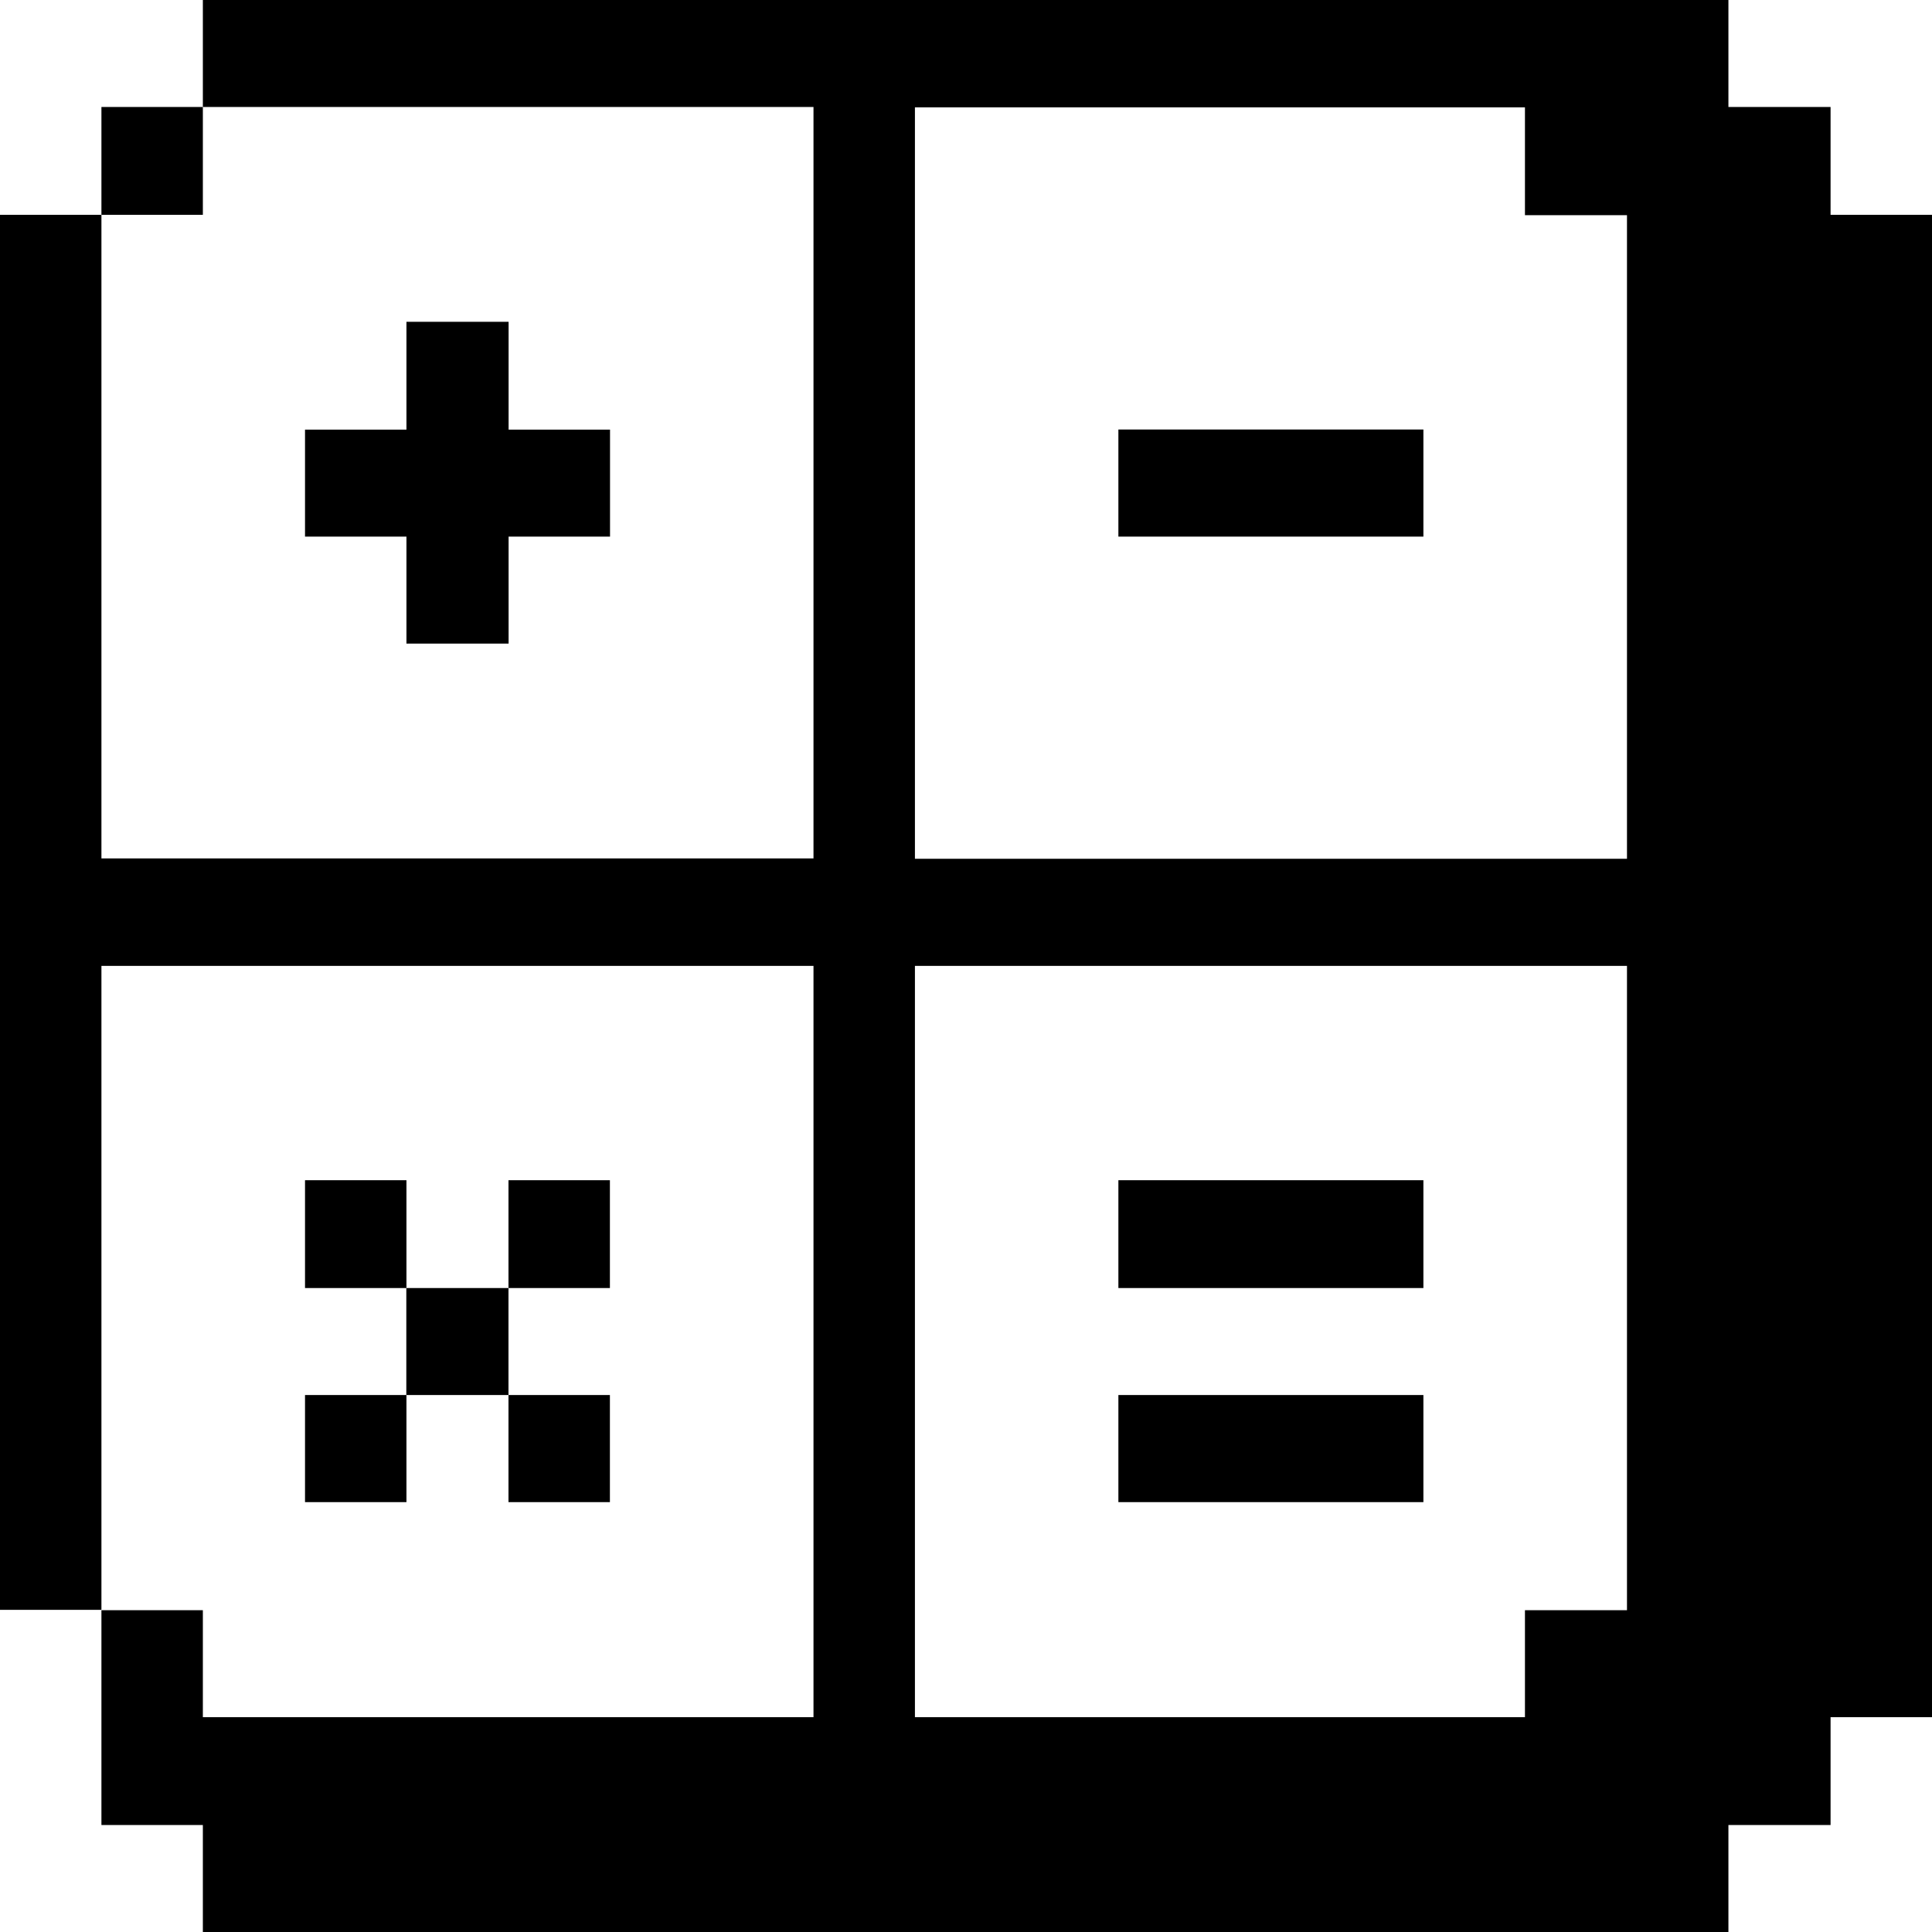
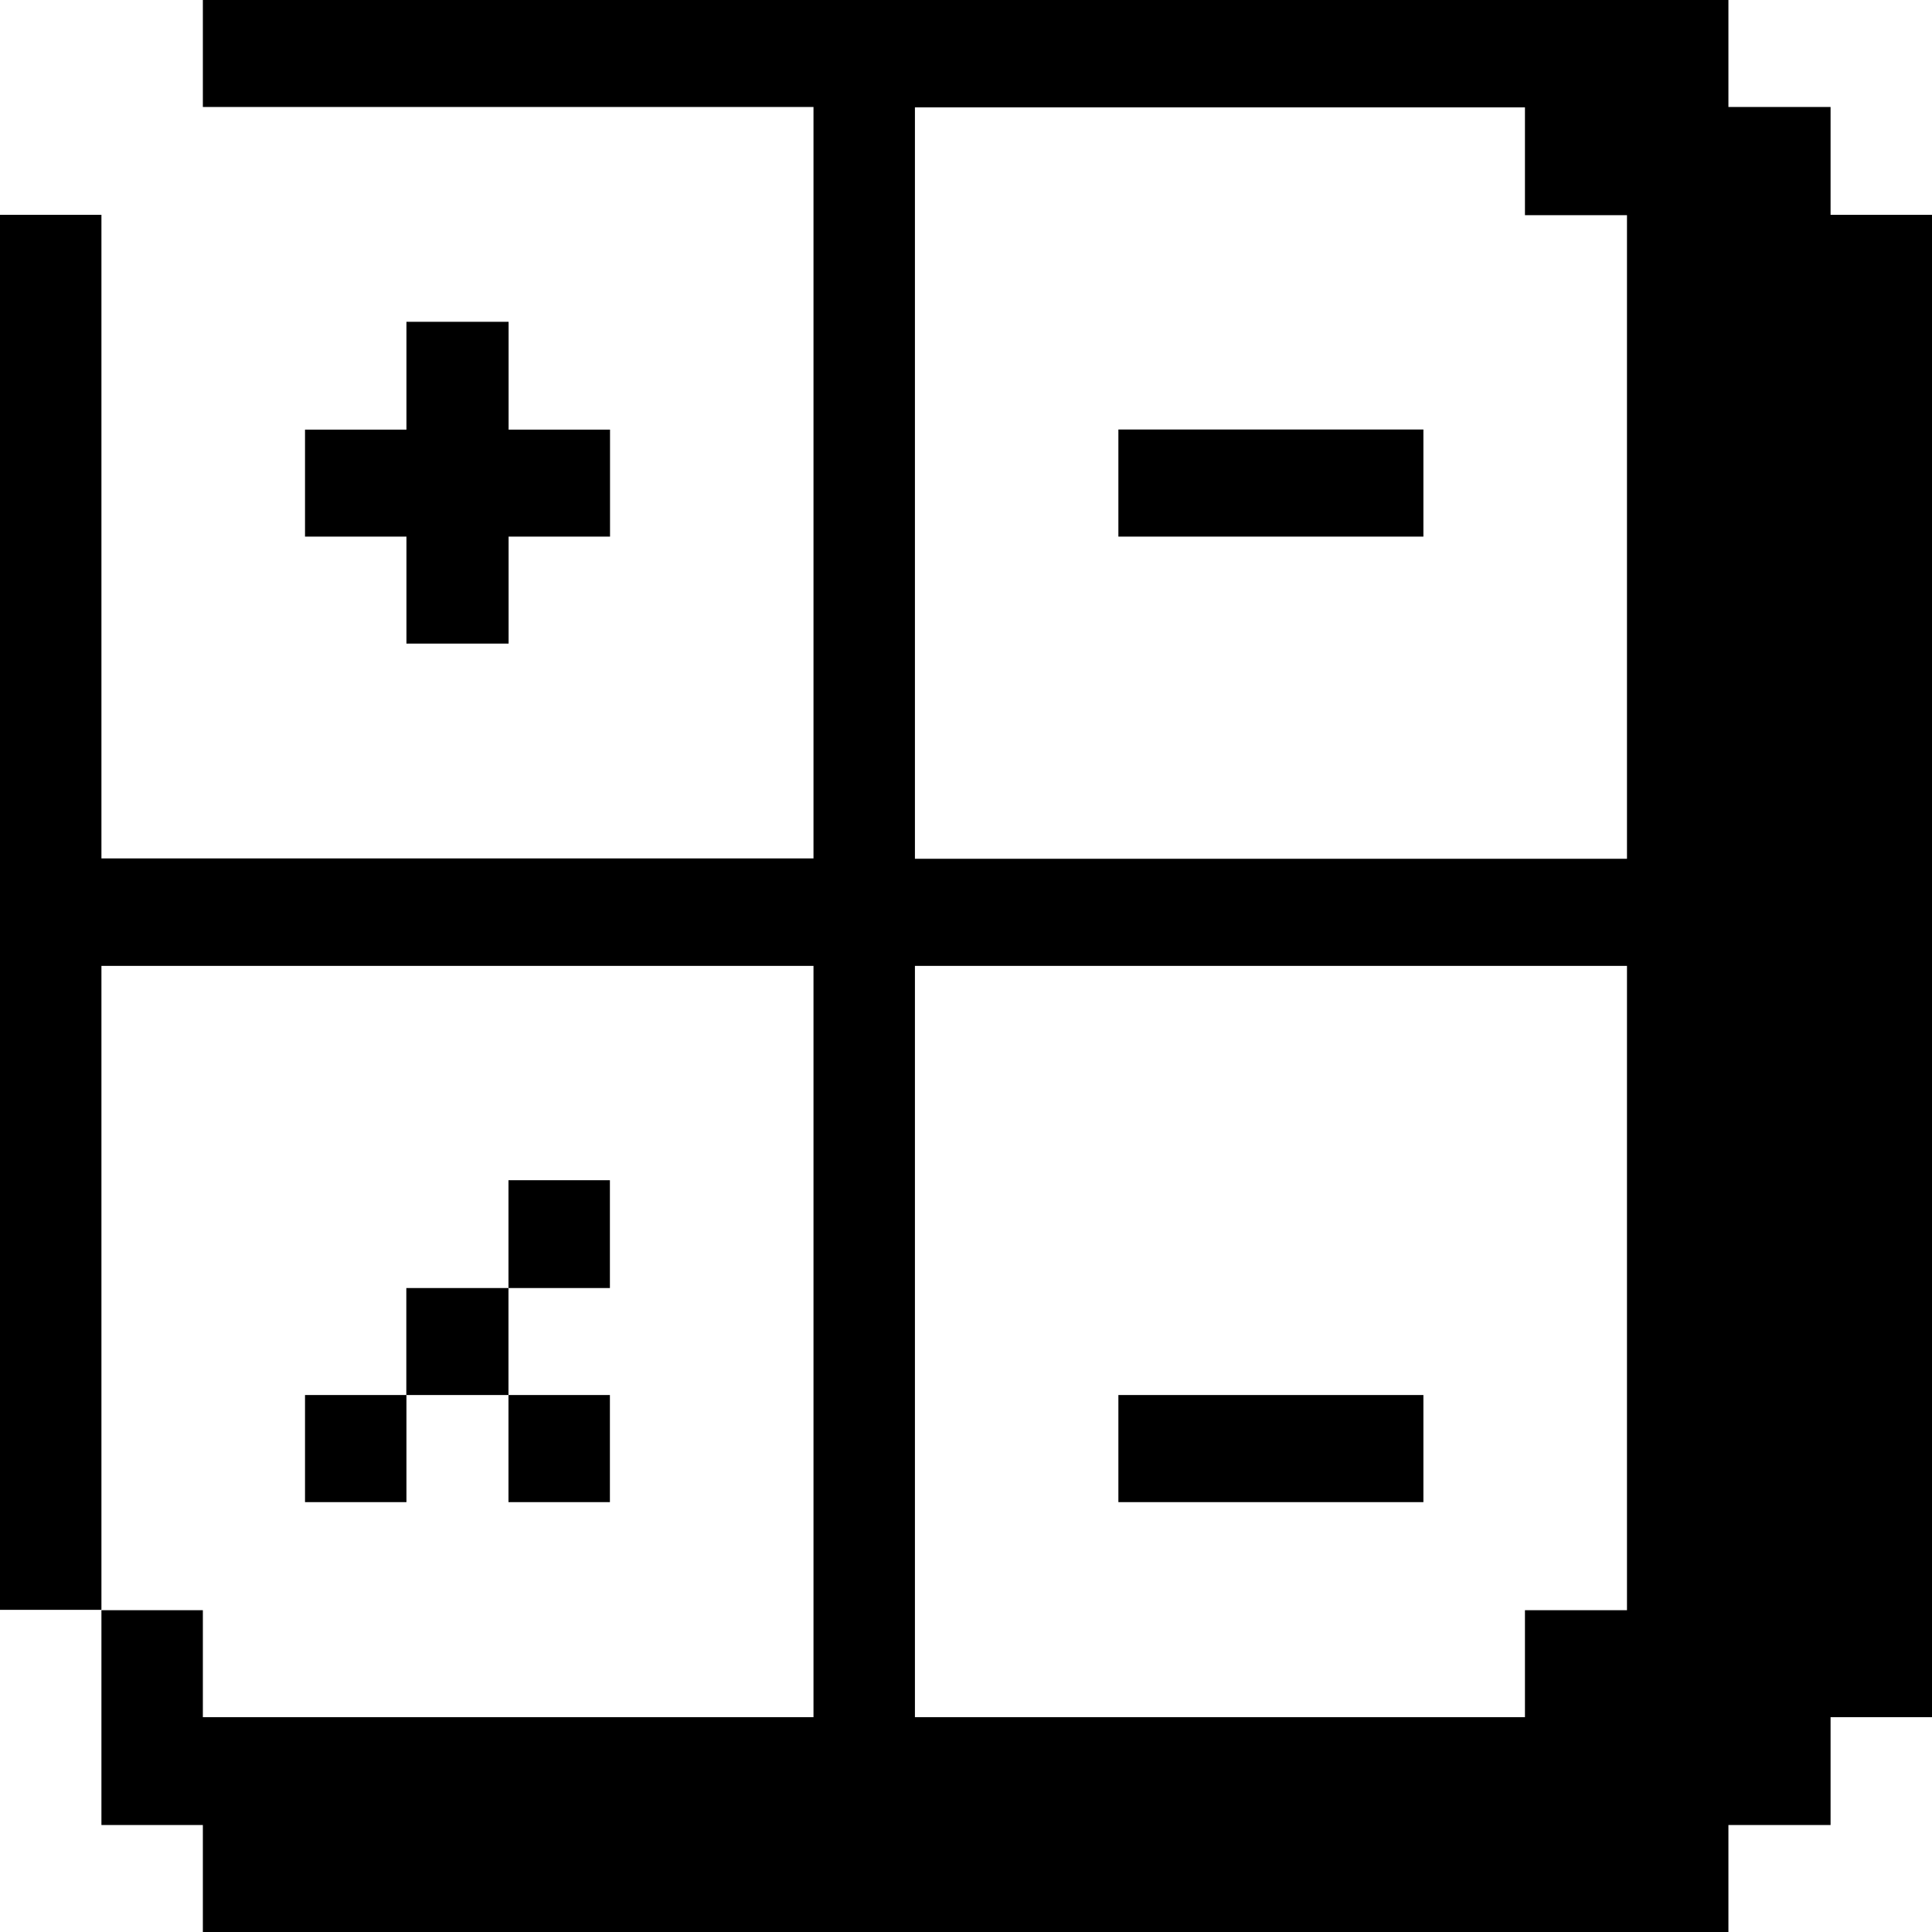
<svg xmlns="http://www.w3.org/2000/svg" width="16" height="16" viewBox="0 0 16 16" fill="none">
  <path d="M0.84 7.999H6.737V14.221H1.68V13.335H0.84V15.114H1.68V16H14.314V15.114H15.16V14.221H16V1.779H15.16V0.886H14.314V0H1.68V0.886H6.737V7.109H0.84V1.779H0V13.332H0.84V7.999ZM7.577 0.889H12.629V1.782H13.474V7.112H7.577V0.889ZM7.577 7.999H13.474V13.335H12.629V14.221H7.577V7.999Z" fill="black" />
-   <path d="M11.788 11.553H9.262V12.44H11.788V11.553Z" fill="black" />
-   <path d="M11.788 9.774H9.262V10.667H11.788V9.774Z" fill="black" />
+   <path d="M11.788 11.553H9.262V12.44H11.788Z" fill="black" />
  <path d="M11.788 3.557H9.262V4.444H11.788V3.557Z" fill="black" />
  <path d="M5.051 11.553H4.211V12.44H5.051V11.553Z" fill="black" />
  <path d="M5.051 9.774H4.211V10.667H5.051V9.774Z" fill="black" />
  <path d="M4.211 10.667H3.365V11.553H4.211V10.667Z" fill="black" />
  <path d="M3.366 5.33H4.212V4.444H5.052V3.558H4.212V2.665H3.366V3.558H2.526V4.444H3.366V5.33Z" fill="black" />
  <path d="M3.366 11.553H2.526V12.44H3.366V11.553Z" fill="black" />
-   <path d="M3.366 9.774H2.526V10.667H3.366V9.774Z" fill="black" />
-   <path d="M1.68 0.886H0.84V1.779H1.68V0.886Z" fill="black" />
</svg>